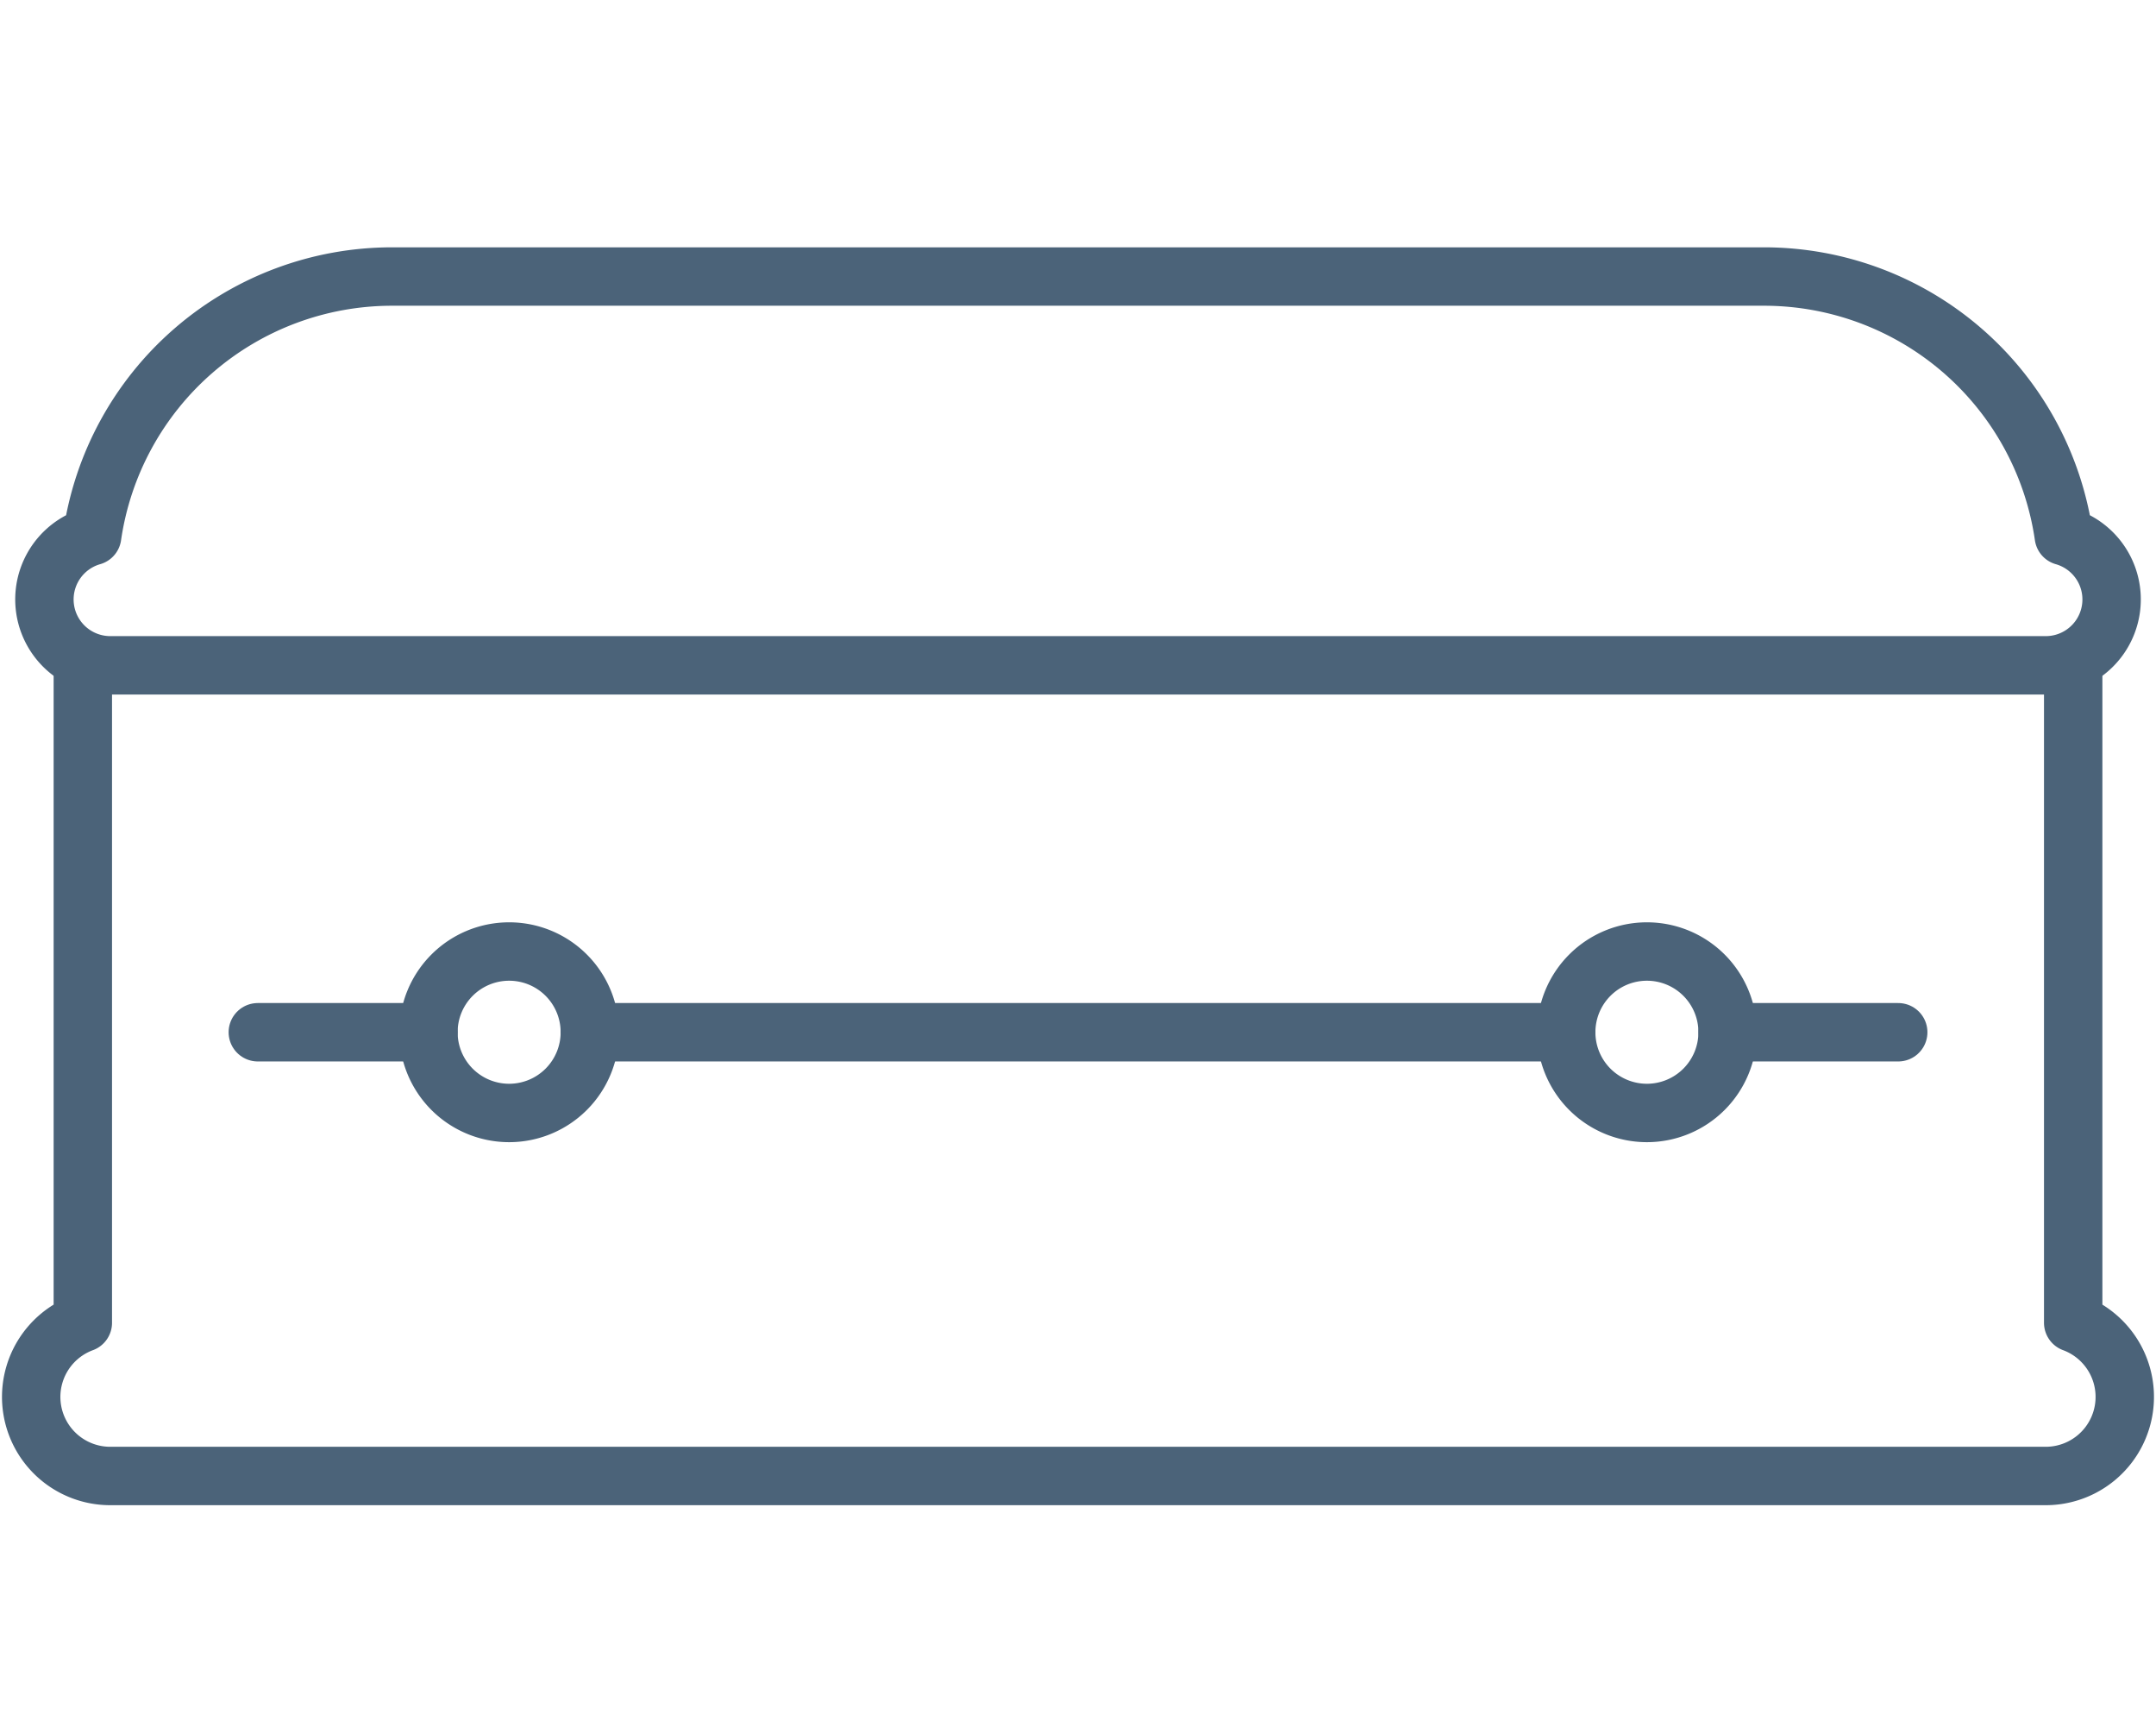
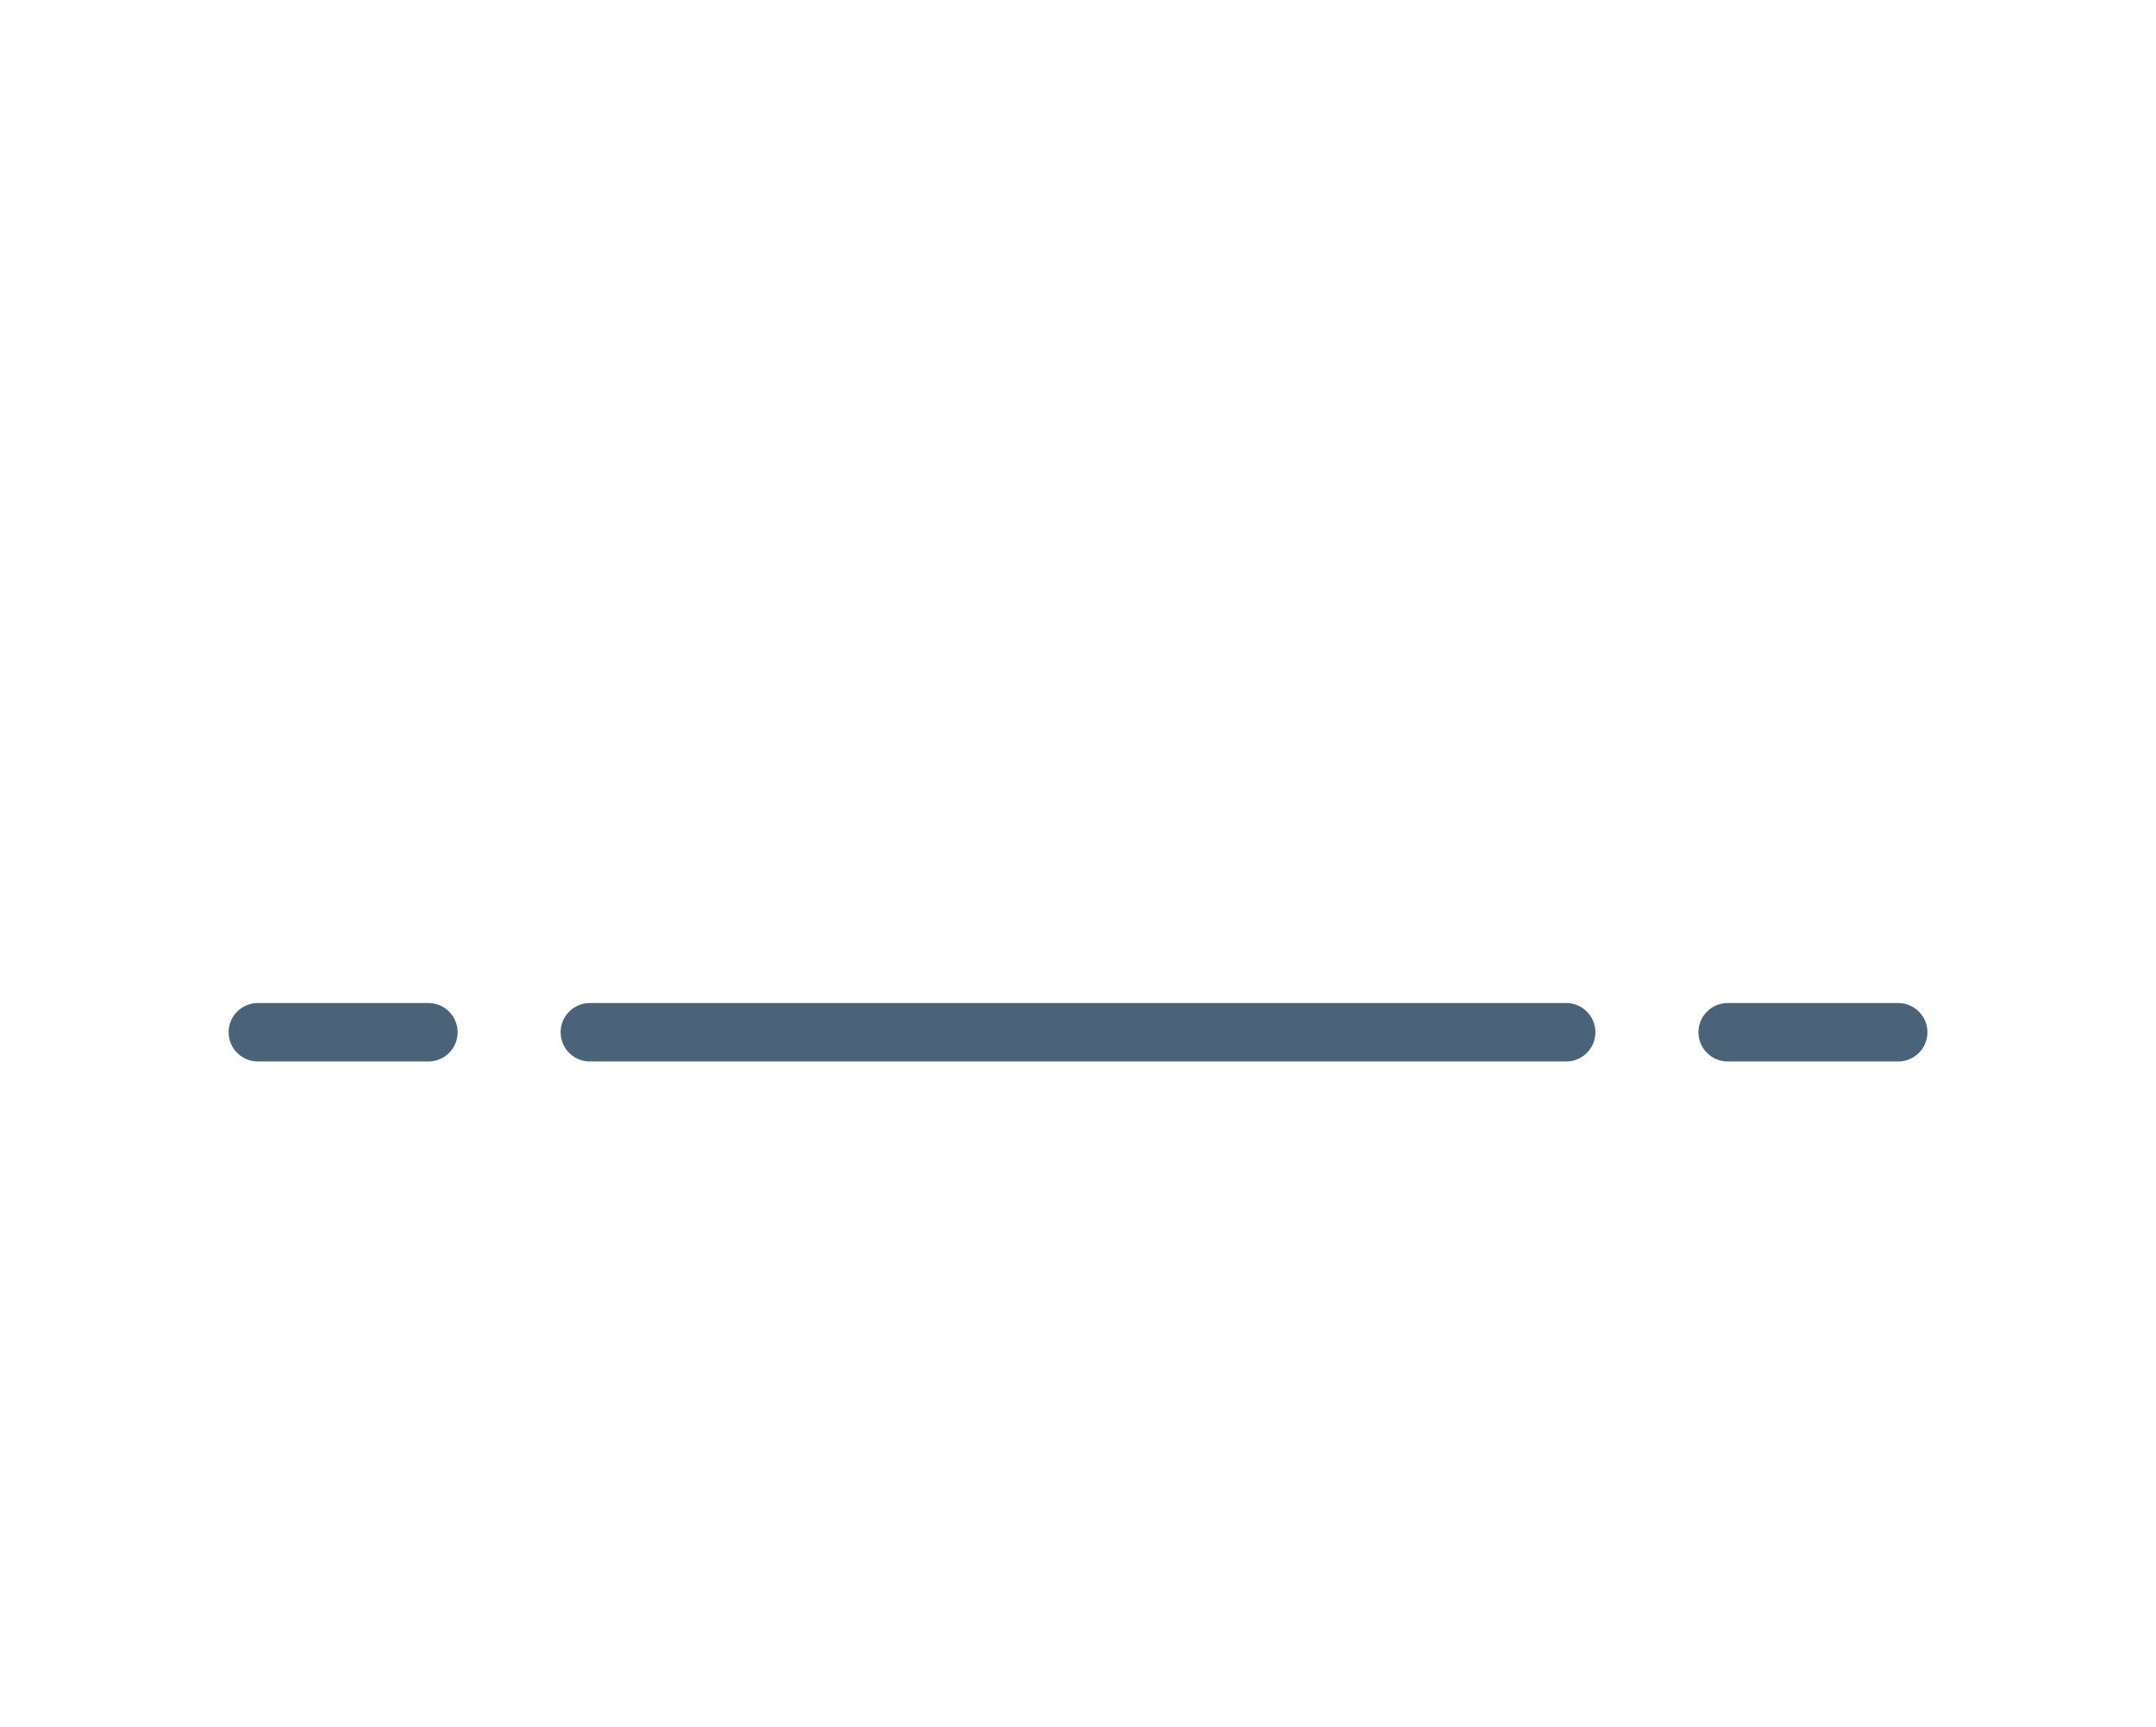
<svg xmlns="http://www.w3.org/2000/svg" width="184.608" height="147.85" viewBox="0 0 184.608 147.85">
  <defs>
    <clipPath id="clip-path">
      <rect id="Rectangle_695" data-name="Rectangle 695" width="184.608" height="147.85" transform="translate(0 -21)" fill="none" stroke="#4b6379" stroke-width="5" />
    </clipPath>
  </defs>
  <g id="Casket_Icon_r4" data-name="Casket Icon r4" transform="translate(16398.422 21550.273)">
    <g id="Casket_Icon" data-name="Casket Icon" transform="translate(-16398.422 -21529.273)">
      <g id="Group_495" data-name="Group 495" transform="translate(0 0)" clip-path="url(#clip-path)">
-         <path id="Path_149" data-name="Path 149" d="M5.421,13.459V69.737A6.768,6.768,0,0,0,7.783,82.853h165.7a6.769,6.769,0,0,0,2.364-13.116V13.459" transform="translate(1.671 22.494)" fill="none" stroke="#4b6379" stroke-linejoin="round" stroke-width="5" />
-         <path id="Path_150" data-name="Path 150" d="M7.077,34.281h165.7a5.639,5.639,0,0,0,1.557-11.062A25.936,25.936,0,0,0,148.684,1H31.17A25.946,25.946,0,0,0,5.511,23.219,5.64,5.64,0,0,0,7.077,34.281Z" transform="translate(2.38 1.672)" fill="none" stroke="#4b6379" stroke-linejoin="round" stroke-width="5" />
        <line id="Line_237" data-name="Line 237" x2="14.61" transform="translate(22.075 67.362)" fill="none" stroke="#4b6379" stroke-linecap="round" stroke-linejoin="round" stroke-width="5" />
-         <path id="Path_151" data-name="Path 151" d="M27.552,29.541a6.91,6.91,0,1,1-6.908-6.911A6.907,6.907,0,0,1,27.552,29.541Z" transform="translate(22.953 37.822)" fill="none" stroke="#4b6379" stroke-linejoin="round" stroke-width="5" />
-         <path id="Path_152" data-name="Path 152" d="M64.021,29.541a6.91,6.91,0,1,1-6.908-6.911A6.907,6.907,0,0,1,64.021,29.541Z" transform="translate(83.906 37.822)" fill="none" stroke="#4b6379" stroke-linejoin="round" stroke-width="5" />
        <line id="Line_238" data-name="Line 238" x2="14.607" transform="translate(147.929 67.362)" fill="none" stroke="#4b6379" stroke-linecap="round" stroke-linejoin="round" stroke-width="5" />
        <line id="Line_239" data-name="Line 239" x2="83.603" transform="translate(50.504 67.362)" fill="none" stroke="#4b6379" stroke-linecap="round" stroke-linejoin="round" stroke-width="5" />
      </g>
    </g>
  </g>
</svg>